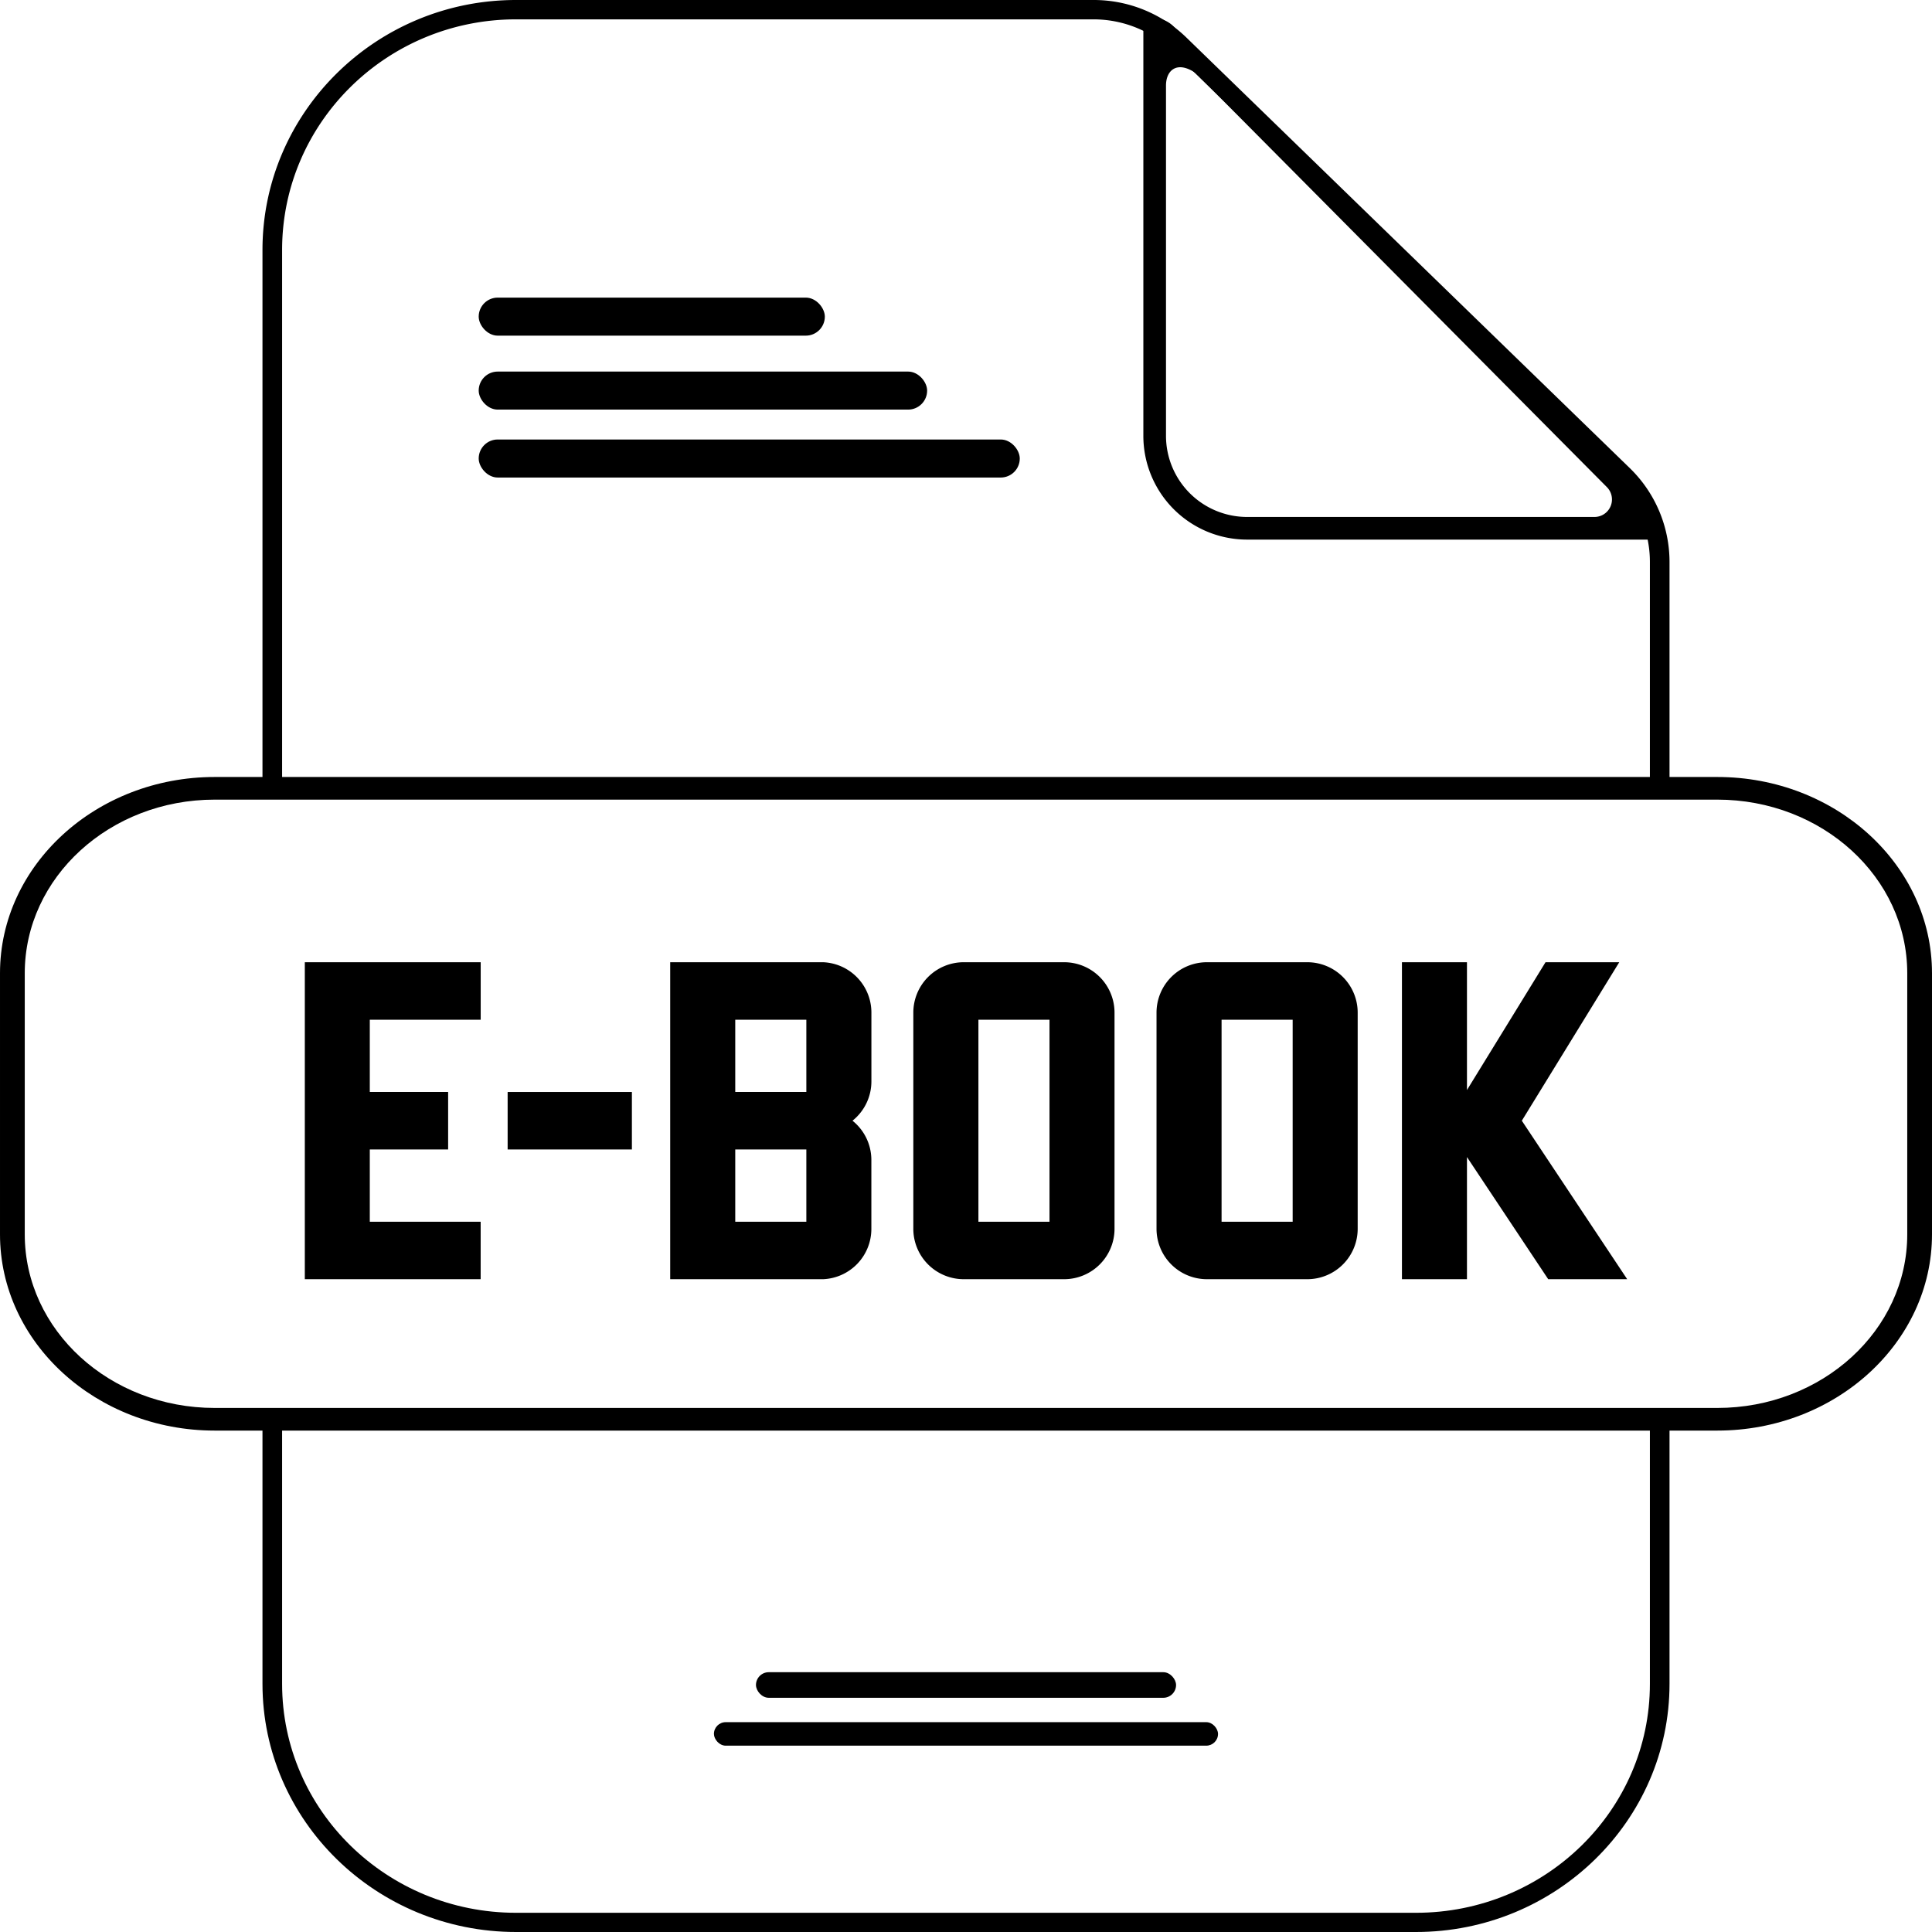
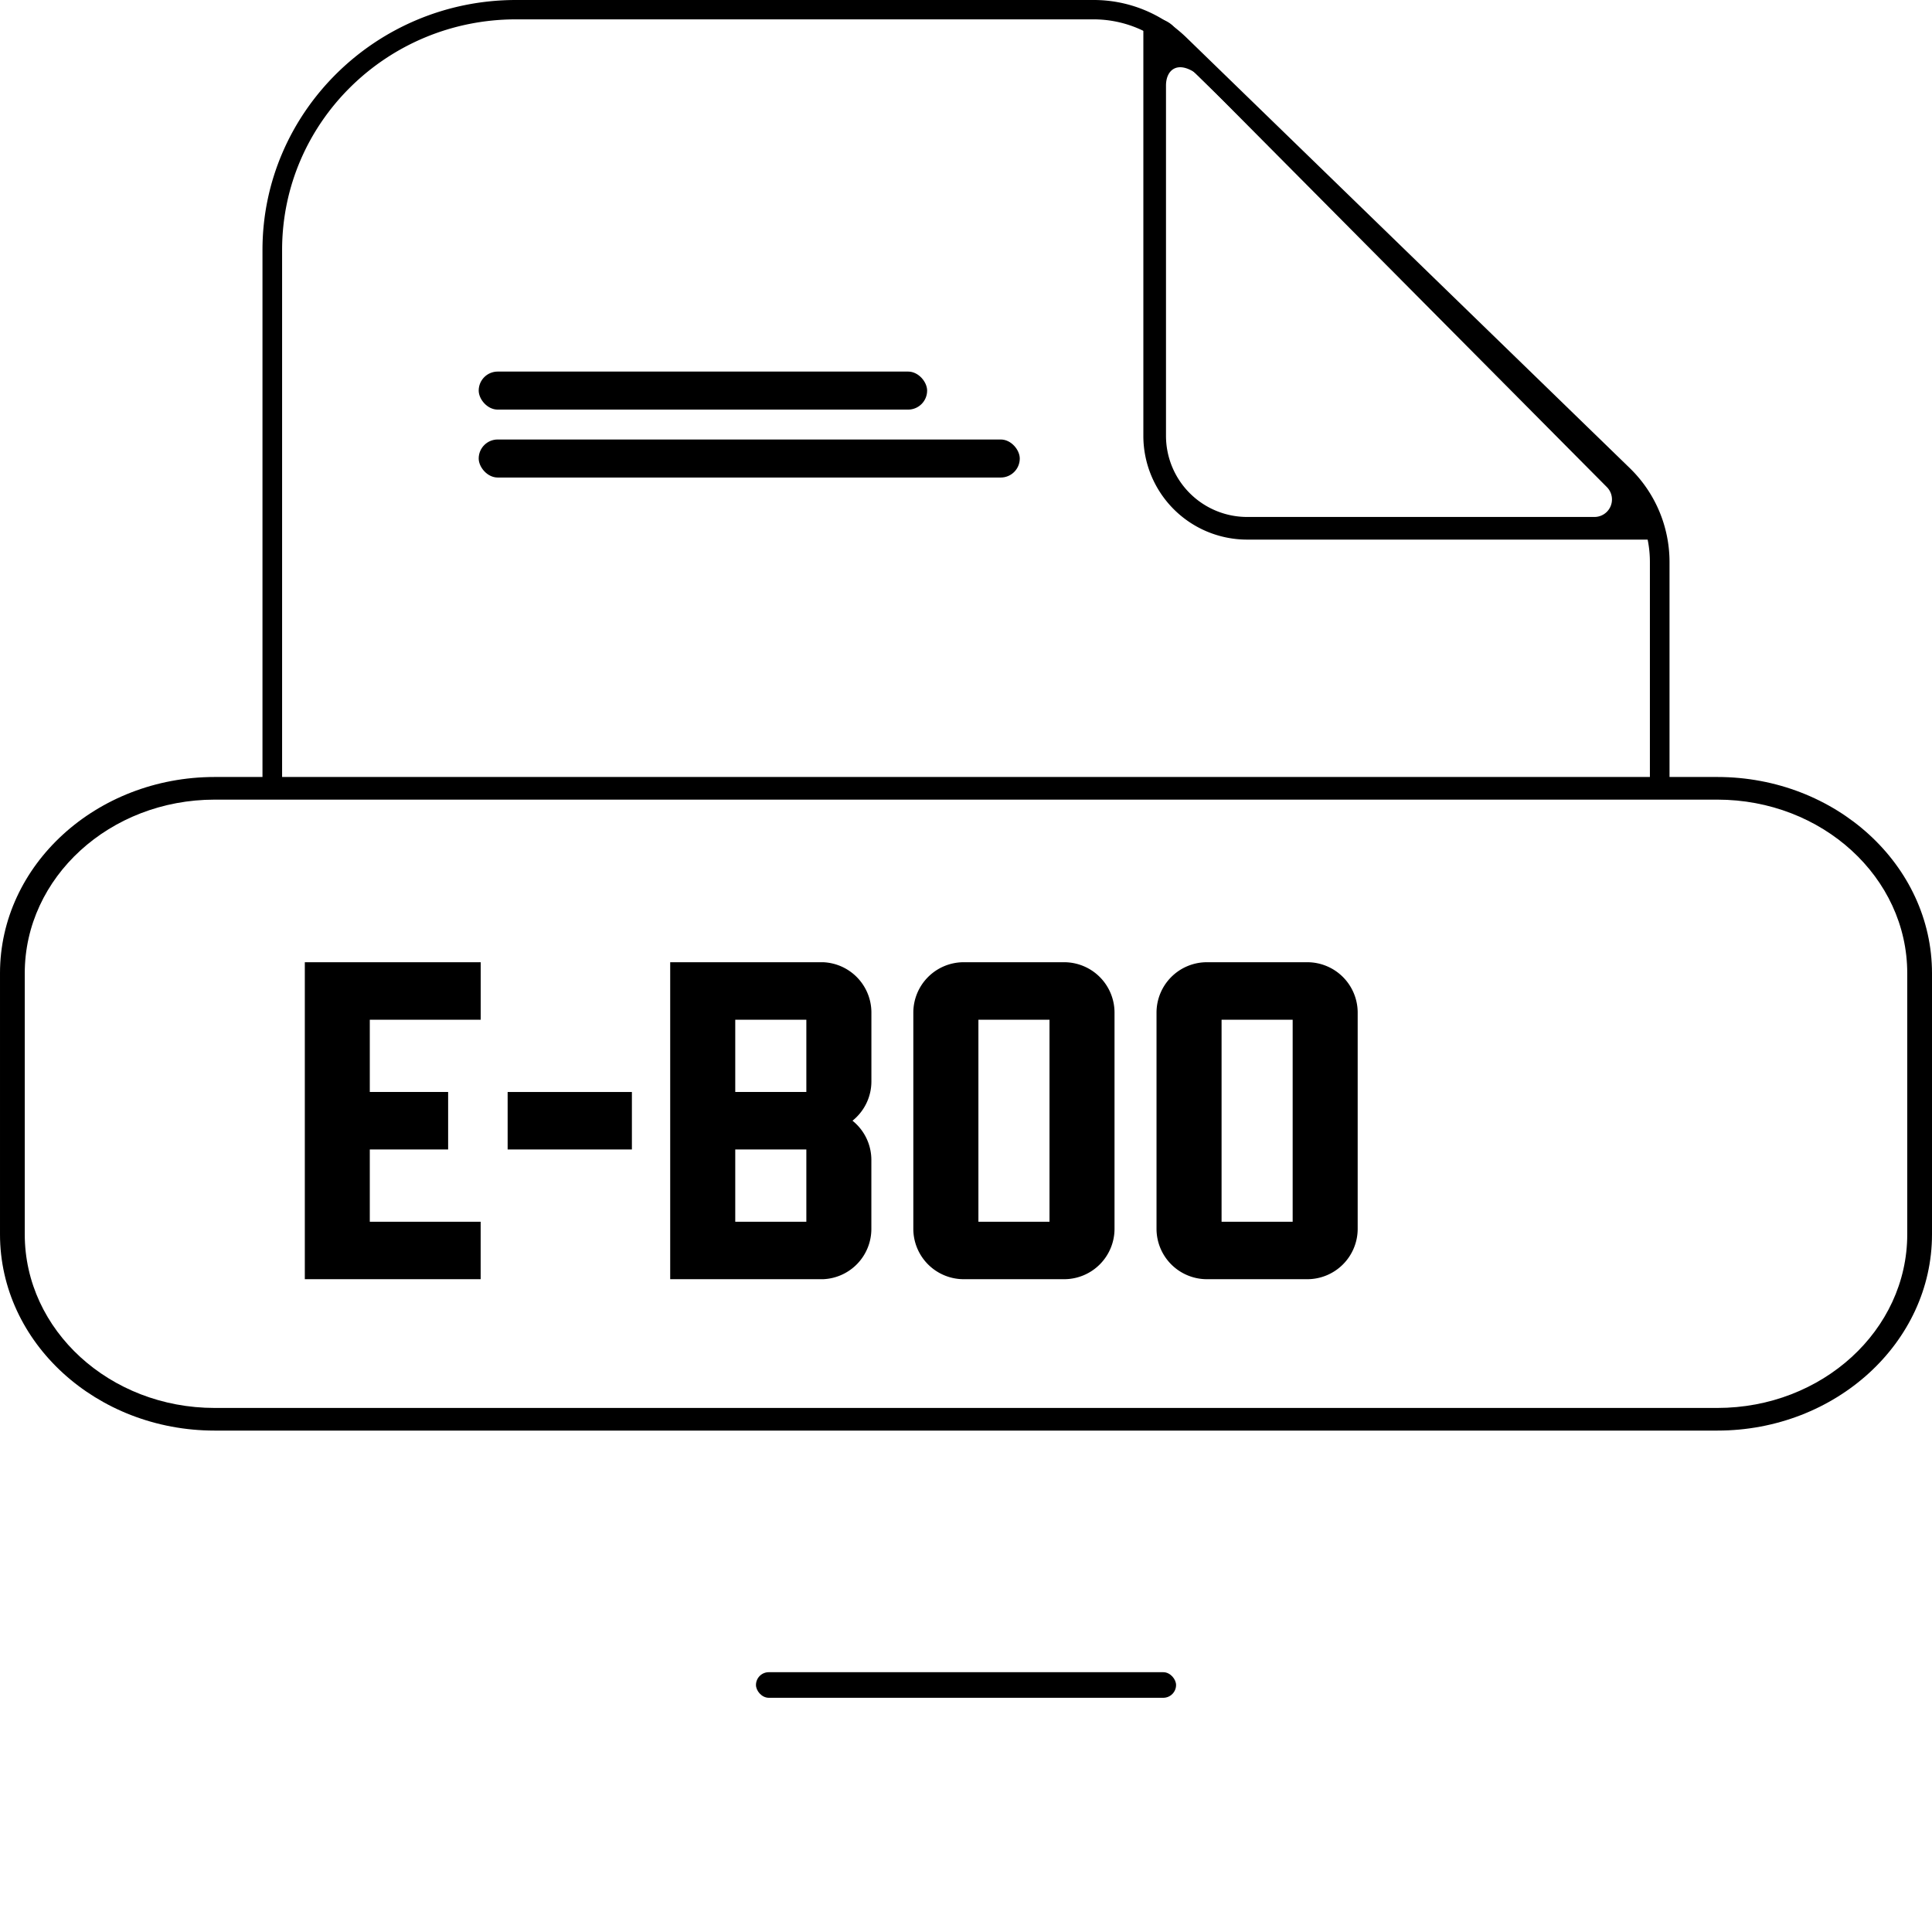
<svg xmlns="http://www.w3.org/2000/svg" height="512" viewBox="0 0 512 512" width="512">
  <g id="Layer_2" data-name="Layer 2">
    <g id="Layer_1-2" data-name="Layer 1">
      <g id="E-Book" fill="rgb(0,0,0)">
        <path d="m435 129-124-122c-2.92-2.94-8-3-8 1.12v107.38a27.5 27.5 0 0 0 27.5 27.5h108.5c4.12 0-1.09-11.07-4-14zm-12.45 8h-92.05a21.51 21.51 0 0 1 -21.5-21.5v-92.82c0-4.14 3-6.68 7.93-3.27l108.91 109.68a4.64 4.64 0 0 1 -3.29 7.91z" />
-         <path d="m437.24 376v70.25c0 33.5-27.76 60.66-62 60.66h-238.48c-34.24 0-62-27.16-62-60.66v-70.25h-5.2v70.25c0 36.25 30.14 65.75 67.2 65.75h238.48c37.06 0 67.2-29.5 67.2-65.75v-70.25z" />
        <path d="m74.76 209v-142.75c0-33.76 27.76-61.12 62-61.12h153a30.21 30.21 0 0 1 21.05 8.51l117.49 114.15a29.38 29.38 0 0 1 8.94 21.07v60.14h5.2v-60.14a34.67 34.67 0 0 0 -10.44-24.72l-117.54-114.14a35.27 35.27 0 0 0 -24.71-10h-153c-37.05 0-67.19 29.72-67.19 66.25v142.75z" />
        <path d="m455.11 205.91h-398.22c-31.37 0-56.89 23.33-56.89 52v69.21c0 28.67 25.52 52 56.89 52h398.22c31.37 0 56.89-23.33 56.89-52v-69.21c0-28.67-25.52-52-56.89-52zm50.33 121.21c0 25.4-22.54 46-50.33 46h-398.22c-27.79 0-50.33-20.6-50.33-46v-69.21c0-25.4 22.54-46 50.33-46h398.22c27.79 0 50.33 20.6 50.33 46z" />
-         <rect height="6.23" rx="3.12" width="133.59" x="189.2" y="456.39" />
        <rect height="10.08" rx="5.04" width="118.84" x="126.86" y="98.47" />
-         <rect height="10.08" rx="5.04" width="91.73" x="126.86" y="78.87" />
        <rect height="10.08" rx="5.04" width="143.39" x="126.86" y="116.47" />
        <rect height="6.78" rx="3.39" width="111.33" x="200.34" y="443.15" />
        <path d="m98 270.24v19.14h20.76v15.24h-20.76v19.15h29.38v15.23h-46.6v-84h46.61v15.24z" />
        <path d="m134.53 304.62v-15.23h32.93v15.23z" />
        <path d="m225.92 297a13.32 13.32 0 0 1 5 10.42v18.22a13.34 13.34 0 0 1 -12.76 13.36h-40.55v-84h40.55a13.35 13.35 0 0 1 12.77 13.33v18.22a13.33 13.33 0 0 1 -5.01 10.45zm-31.07-26.76v19.14h18.84v-19.14zm18.84 53.53v-19.15h-18.84v19.15z" />
        <path d="m295.36 268.36v57.28a13.36 13.36 0 0 1 -13.36 13.36h-26.6a13.36 13.36 0 0 1 -13.36-13.36v-57.28a13.36 13.36 0 0 1 13.37-13.36h26.59a13.36 13.36 0 0 1 13.36 13.36zm-17.23 55.41v-53.53h-18.84v53.53z" />
        <path d="m359.8 268.36v57.28a13.36 13.36 0 0 1 -13.36 13.36h-26.59a13.36 13.36 0 0 1 -13.36-13.36v-57.28a13.36 13.36 0 0 1 13.36-13.36h26.59a13.36 13.36 0 0 1 13.36 13.36zm-17.23 55.41v-53.53h-18.84v53.53z" />
-         <path d="m410.29 339-21.53-32.37v32.37h-17.23v-84h17.23v33.87l20.82-33.87h19.54l-25.82 42 27.92 42z" />
      </g>
    </g>
  </g>
</svg>